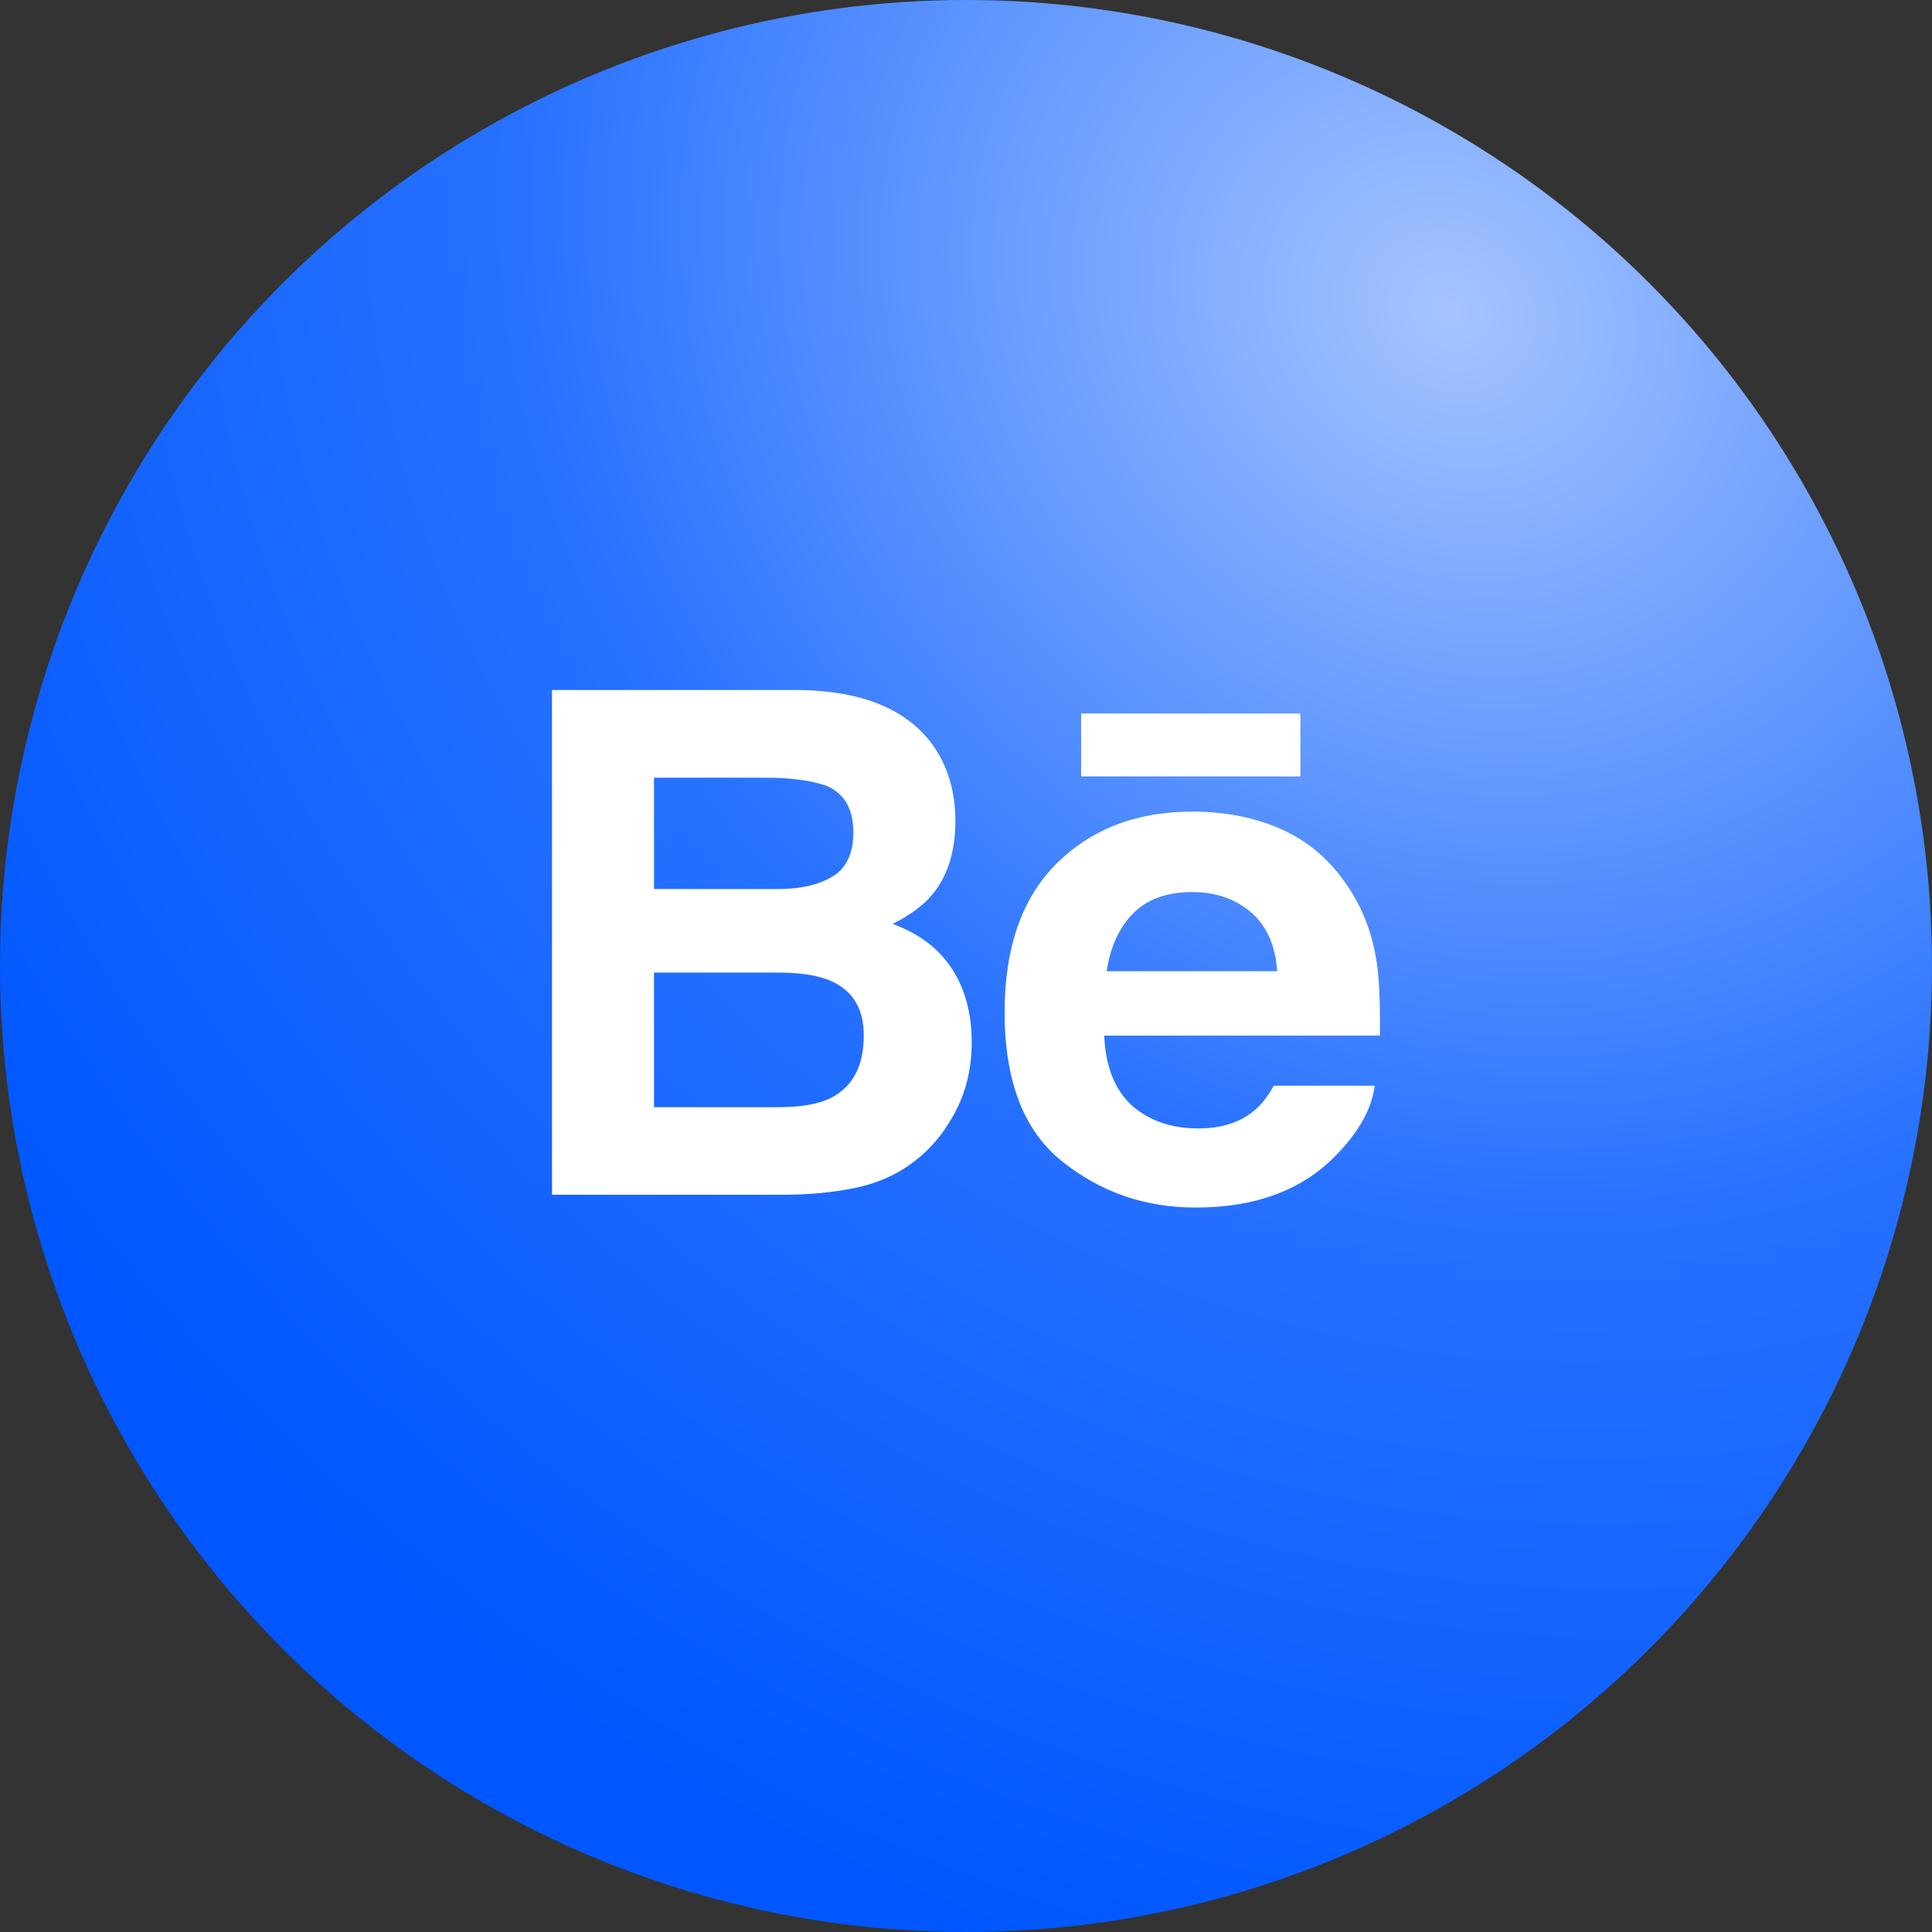
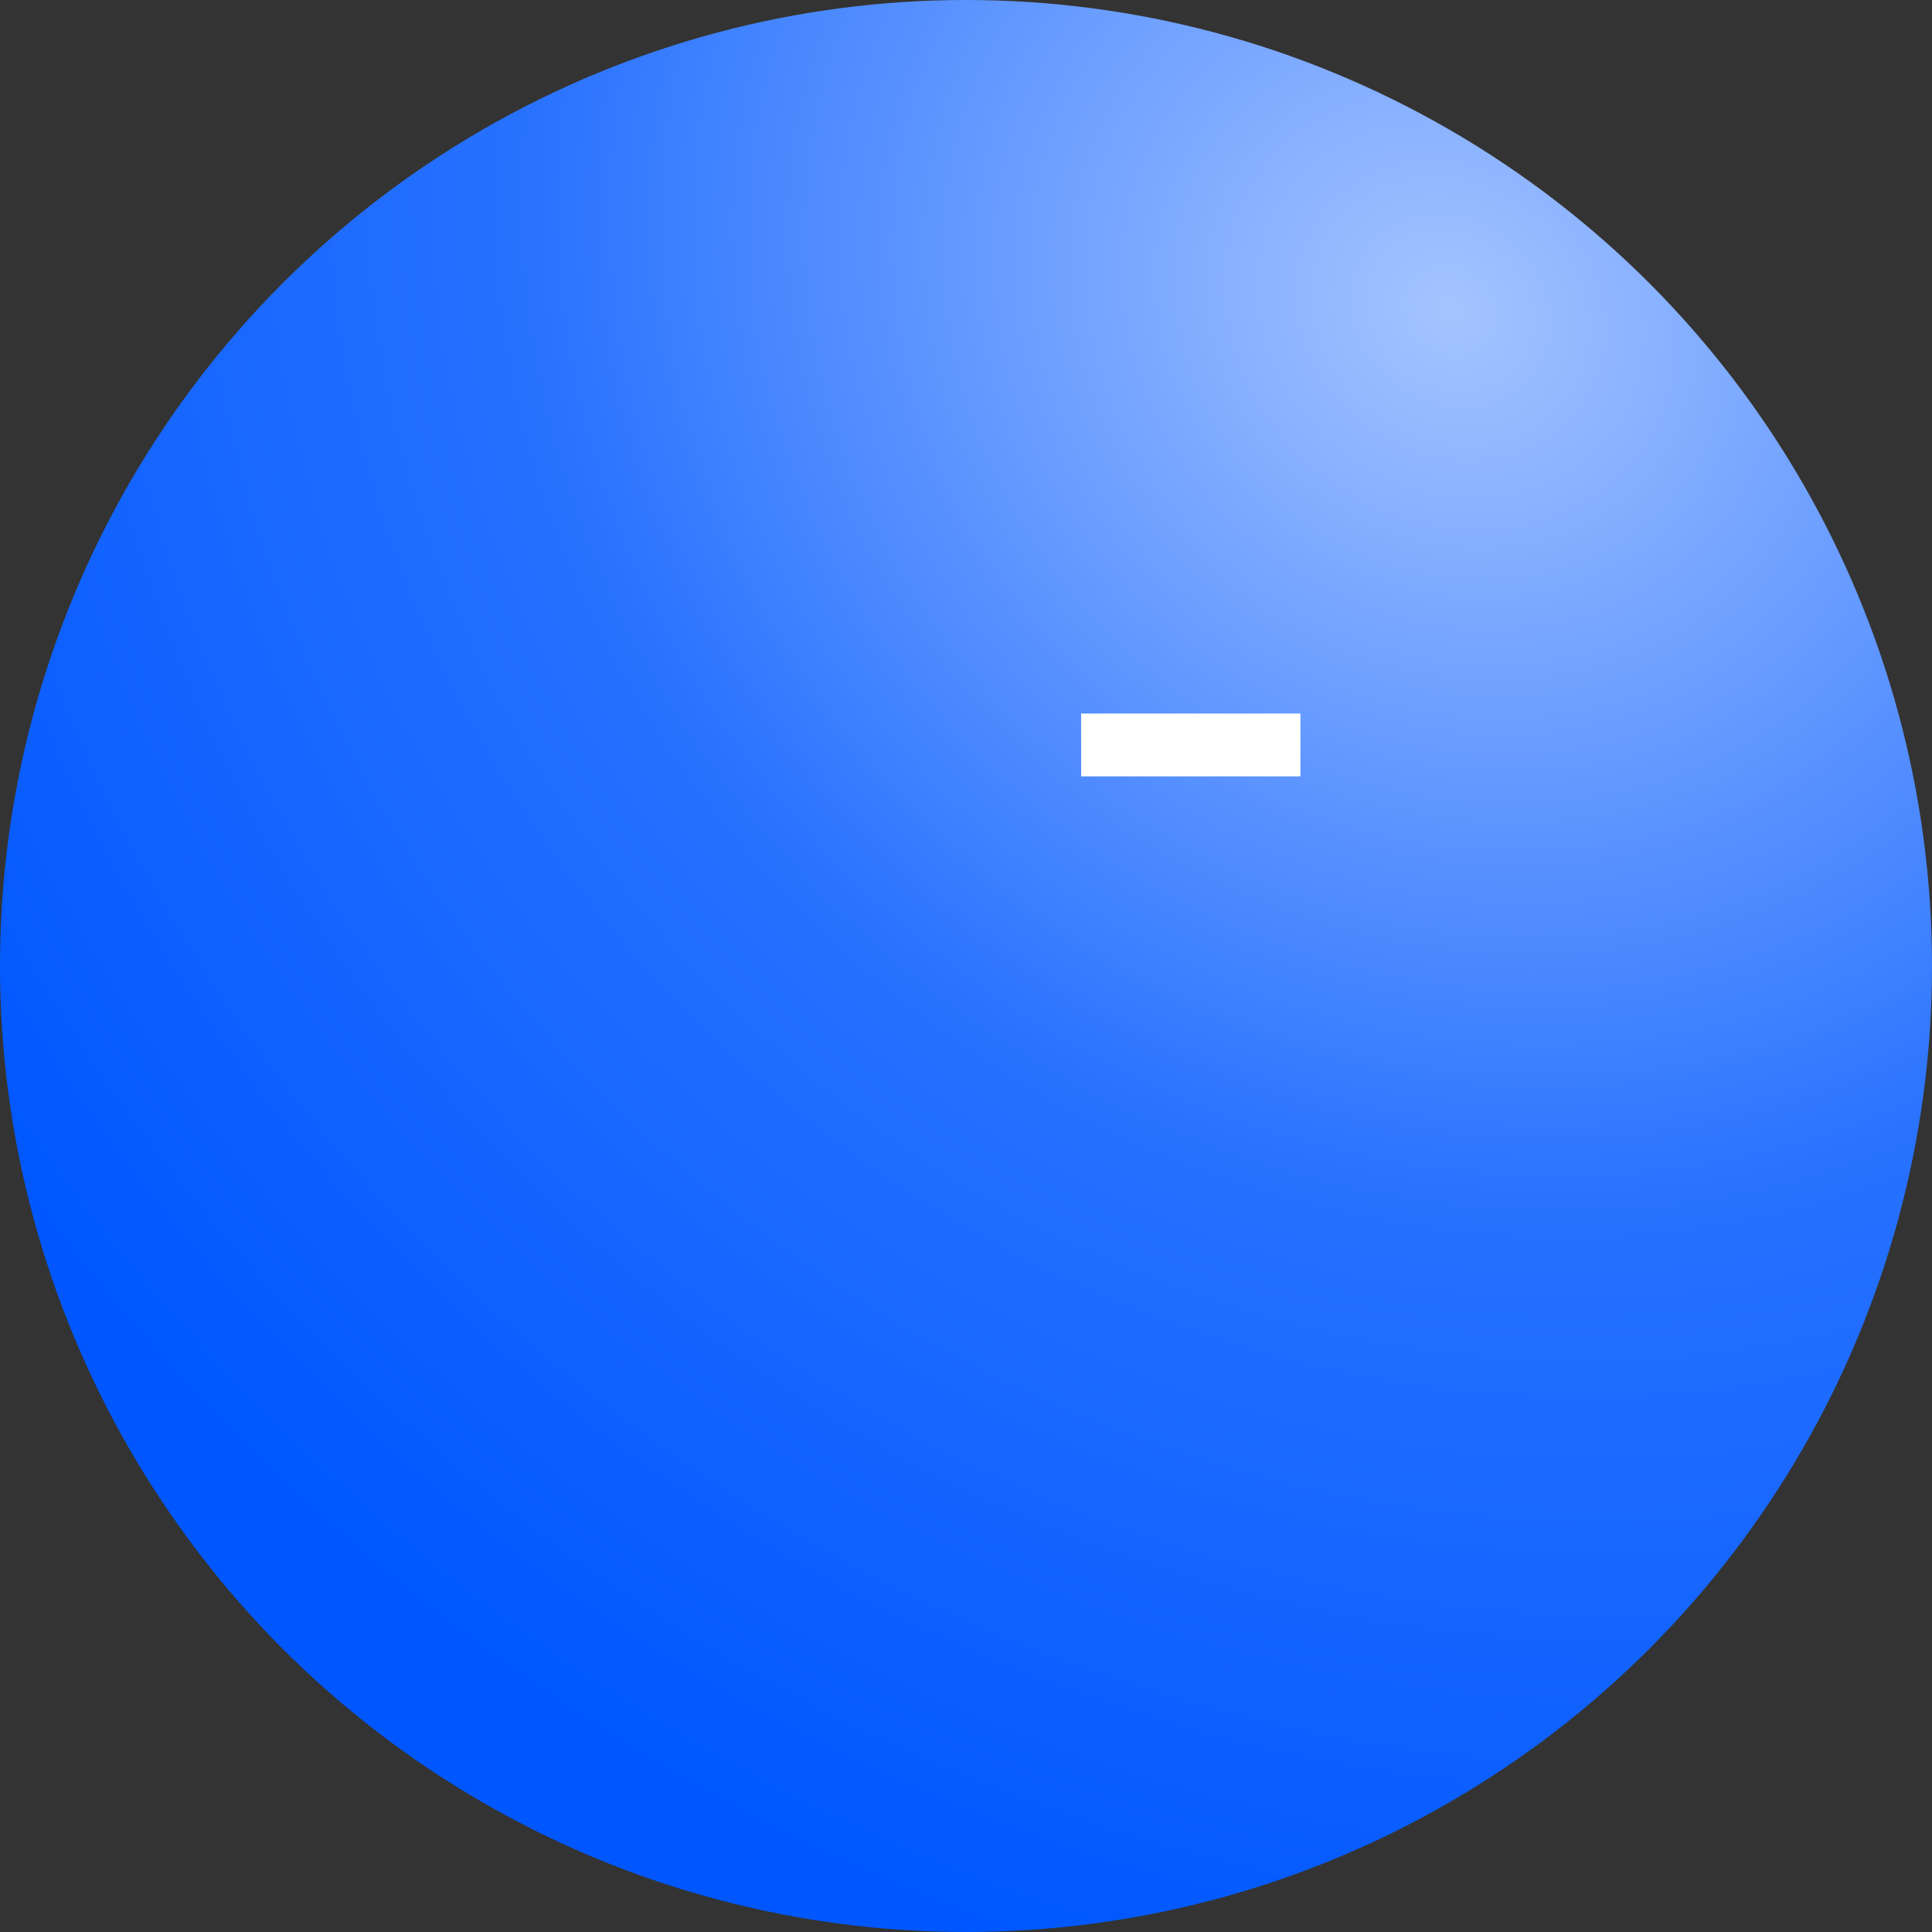
<svg xmlns="http://www.w3.org/2000/svg" width="120" height="120" viewBox="0 0 120 120" fill="none">
  <rect x="0" y="0" width="120" height="120" fill="#333333" stroke="none" />
  <circle cx="60" cy="60" r="60" fill="url(#paint0_radial)" />
-   <path d="M55.444 57.387C56.511 56.85 57.318 56.252 57.871 55.606C58.855 54.442 59.34 52.899 59.34 50.987C59.34 49.126 58.855 47.534 57.884 46.2C56.264 44.027 53.522 42.915 49.645 42.857H34.286V74.209H48.607C50.221 74.209 51.715 74.07 53.098 73.787C54.48 73.501 55.676 72.978 56.688 72.212C57.588 71.547 58.341 70.721 58.938 69.747C59.884 68.275 60.356 66.606 60.356 64.748C60.356 62.948 59.941 61.415 59.118 60.155C58.286 58.895 57.064 57.972 55.444 57.387ZM40.622 48.303H47.54C49.06 48.303 50.314 48.467 51.297 48.791C52.435 49.264 53.004 50.225 53.004 51.691C53.004 53.005 52.571 53.925 51.712 54.442C50.847 54.96 49.726 55.22 48.35 55.22H40.622V48.303ZM51.561 68.217C50.796 68.586 49.719 68.77 48.34 68.77H40.622V60.409H48.446C49.809 60.418 50.87 60.598 51.629 60.936C52.979 61.547 53.651 62.665 53.651 64.301C53.651 66.23 52.956 67.529 51.561 68.217Z" fill="white" />
-   <path d="M80.771 44.32H67.151V48.222H80.771V44.32Z" fill="white" />
-   <path d="M85.502 59.721C85.219 57.905 84.596 56.307 83.625 54.928C82.561 53.366 81.211 52.221 79.568 51.498C77.932 50.772 76.09 50.408 74.039 50.412C70.597 50.412 67.8 51.489 65.636 53.626C63.48 55.77 62.399 58.853 62.399 62.871C62.399 67.156 63.592 70.252 65.99 72.152C68.379 74.055 71.136 75.003 74.267 75.003C78.058 75.003 81.005 73.875 83.111 71.624C84.458 70.204 85.219 68.805 85.387 67.433H79.112C78.749 68.111 78.328 68.641 77.845 69.027C76.971 69.734 75.833 70.088 74.438 70.088C73.11 70.088 71.985 69.795 71.046 69.213C69.497 68.281 68.687 66.648 68.584 64.324H85.708C85.734 62.322 85.669 60.782 85.502 59.721ZM68.739 60.322C68.963 58.815 69.51 57.619 70.378 56.735C71.246 55.854 72.474 55.41 74.046 55.407C75.496 55.407 76.707 55.822 77.694 56.654C78.668 57.493 79.218 58.712 79.33 60.322H68.739Z" fill="white" />
+   <path d="M80.771 44.32H67.151V48.222H80.771V44.32" fill="white" />
  <defs>
    <radialGradient id="paint0_radial" cx="0" cy="0" r="1" gradientUnits="userSpaceOnUse" gradientTransform="translate(89.13 19.478) rotate(131.218) scale(101.614 115.562)">
      <stop stop-color="#A5C4FF" />
      <stop offset="0.519" stop-color="#2771FF" />
      <stop offset="1" stop-color="#0057FF" />
      <stop offset="1" stop-color="#0057FF" />
    </radialGradient>
  </defs>
</svg>